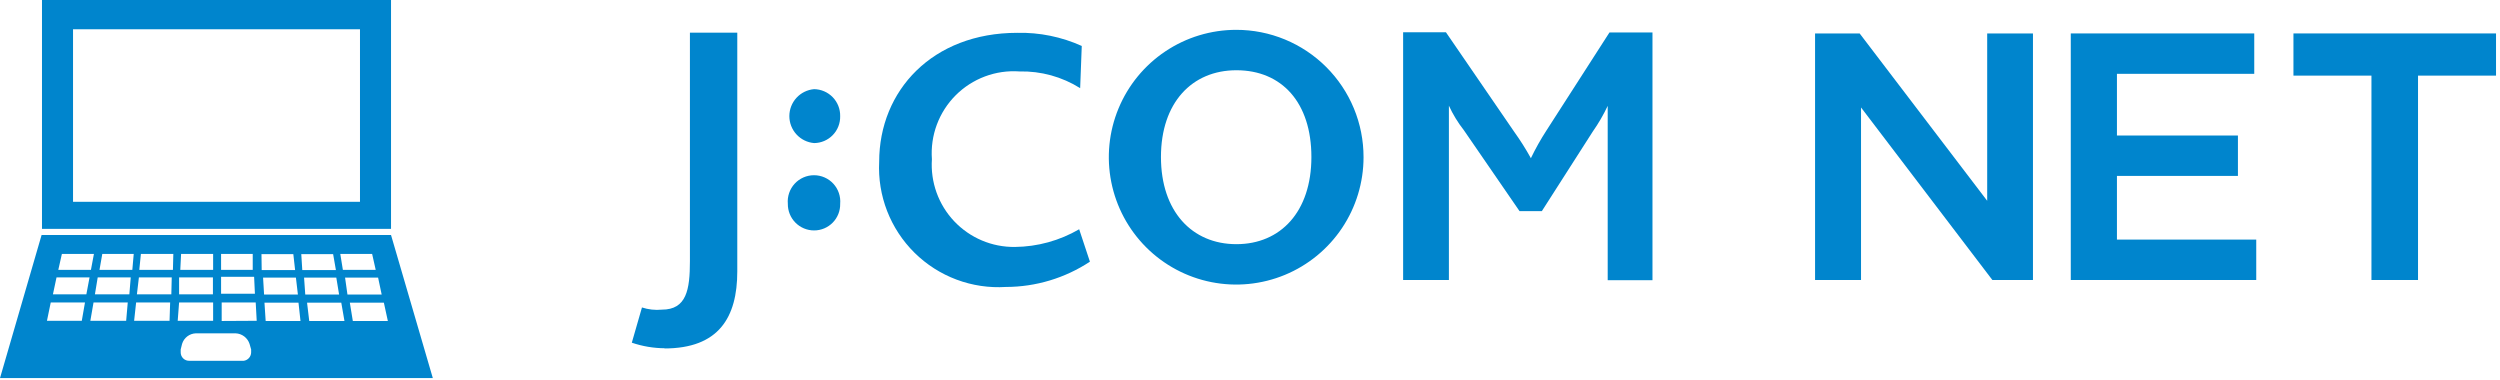
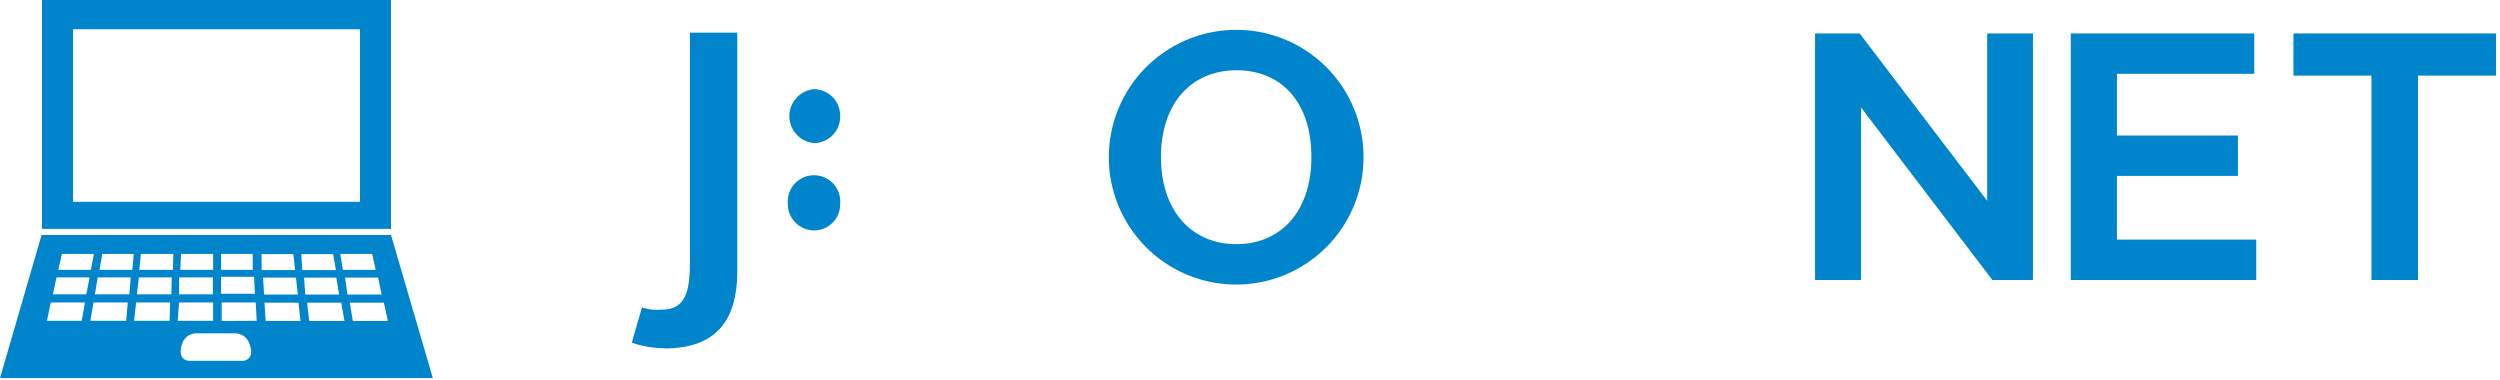
<svg xmlns="http://www.w3.org/2000/svg" width="316" height="48" viewBox="0 0 316 48" fill="none">
  <path d="M172.352 19.871C172.352 23.055 171.407 26.167 169.639 28.814C167.87 31.462 165.355 33.525 162.414 34.743C159.472 35.962 156.236 36.281 153.113 35.659C149.99 35.038 147.122 33.505 144.87 31.254C142.619 29.002 141.086 26.134 140.465 23.011C139.843 19.889 140.162 16.652 141.381 13.71C142.599 10.769 144.662 8.254 147.31 6.486C149.957 4.717 153.069 3.772 156.253 3.772C158.368 3.769 160.463 4.183 162.418 4.991C164.372 5.799 166.148 6.985 167.644 8.48C169.139 9.976 170.325 11.752 171.133 13.706C171.941 15.661 172.355 17.756 172.352 19.871ZM156.279 8.879C150.669 8.879 146.745 12.979 146.745 19.846C146.745 26.712 150.669 30.863 156.279 30.863C161.888 30.863 165.761 26.738 165.761 19.846C165.761 12.953 162.014 8.879 156.279 8.879Z" fill="#0085CD" />
  <path d="M84.037 44.019C82.616 44.013 81.206 43.775 79.861 43.315L81.144 38.863C81.954 39.128 82.811 39.222 83.659 39.139C86.778 39.139 87.206 36.624 87.206 33.002V4.126H93.193V34.31C93.193 40.145 90.828 44.044 83.987 44.044" fill="#0085CD" />
  <path d="M102.903 29.127C102.462 29.127 102.026 29.04 101.62 28.869C101.214 28.7 100.846 28.45 100.537 28.137C100.228 27.823 99.984 27.451 99.821 27.043C99.657 26.634 99.576 26.197 99.582 25.756C99.542 25.298 99.598 24.836 99.746 24.4C99.894 23.964 100.131 23.564 100.442 23.224C100.753 22.885 101.132 22.614 101.553 22.429C101.974 22.243 102.43 22.148 102.89 22.148C103.35 22.148 103.806 22.243 104.227 22.429C104.649 22.614 105.027 22.885 105.338 23.224C105.649 23.564 105.886 23.964 106.034 24.4C106.182 24.836 106.238 25.298 106.198 25.756C106.208 26.195 106.13 26.632 105.969 27.041C105.808 27.449 105.567 27.821 105.26 28.135C104.953 28.449 104.586 28.699 104.181 28.869C103.777 29.039 103.342 29.127 102.903 29.127Z" fill="#0085CD" />
  <path d="M102.902 18.085C102.048 18.012 101.254 17.621 100.674 16.99C100.095 16.359 99.774 15.533 99.774 14.677C99.774 13.82 100.095 12.995 100.674 12.364C101.254 11.733 102.048 11.342 102.902 11.269C103.343 11.275 103.779 11.369 104.184 11.545C104.589 11.72 104.955 11.975 105.262 12.293C105.568 12.611 105.808 12.986 105.969 13.398C106.129 13.809 106.207 14.248 106.197 14.689C106.207 15.13 106.129 15.567 105.968 15.977C105.808 16.387 105.567 16.761 105.26 17.077C104.954 17.393 104.587 17.645 104.182 17.818C103.777 17.991 103.342 18.082 102.902 18.085Z" fill="#0085CD" />
-   <path d="M203.213 35.416V16.778C203.213 15.621 203.213 14.64 203.213 13.382C202.678 14.515 202.047 15.601 201.327 16.627L194.887 26.688H192.07L185.027 16.451C184.279 15.497 183.646 14.459 183.141 13.357C183.141 14.665 183.141 15.646 183.141 16.602V35.391H177.355V4.075H182.763L191.391 16.652C192.161 17.724 192.866 18.841 193.504 19.997C194.084 18.792 194.739 17.624 195.466 16.501L203.439 4.1H208.873V35.416H203.213Z" fill="#0085CD" />
-   <path d="M127.15 36.271C125.028 36.405 122.902 36.089 120.911 35.344C118.92 34.599 117.109 33.442 115.596 31.948C114.084 30.454 112.904 28.658 112.133 26.676C111.363 24.695 111.021 22.573 111.128 20.45C111.128 11.445 117.869 4.15 128.584 4.15C131.39 4.087 134.175 4.654 136.734 5.81L136.532 11.143C134.237 9.702 131.57 8.968 128.861 9.03C127.378 8.925 125.89 9.14 124.498 9.661C123.106 10.182 121.842 10.996 120.793 12.048C119.743 13.1 118.932 14.366 118.414 15.759C117.897 17.152 117.685 18.64 117.793 20.123C117.696 21.553 117.896 22.989 118.38 24.339C118.865 25.688 119.624 26.923 120.609 27.965C121.595 29.007 122.785 29.834 124.106 30.393C125.426 30.953 126.848 31.232 128.282 31.215C131.139 31.186 133.938 30.415 136.407 28.977L137.765 33.077C134.614 35.154 130.924 36.265 127.15 36.271Z" fill="#0085CD" />
  <path d="M251.835 35.391H256.967V4.226H251.181V25.38L235.058 4.226H229.424V35.391H235.234V13.583L251.835 35.391Z" fill="#0085CD" />
  <path d="M261.746 35.391H285.189V30.284H267.581V22.235H282.874V17.129H267.581V9.332H284.937V4.226H261.746V35.391Z" fill="#0085CD" />
  <path d="M299.752 35.391H305.638V9.558H315.498V4.226H289.892V9.558H299.752V35.391Z" fill="#0085CD" />
  <path d="M49.426 0H5.307V28.926H49.426V0ZM45.502 25.506H9.231V3.698H45.502V25.506ZM49.426 29.706H5.257L0 47.791H54.709L49.426 29.706ZM47.037 32.096L47.489 34.108H43.339L43.012 32.096H47.037ZM32.221 37.126H27.945V34.988H32.121L32.221 37.126ZM31.945 32.096V34.108H27.945V32.096H31.945ZM22.89 32.096H26.939V34.108H22.789L22.89 32.096ZM22.638 35.064H26.914V37.202H22.638V35.064ZM7.823 32.096H11.872L11.495 34.108H7.37L7.823 32.096ZM10.338 40.547H5.936L6.414 38.233H10.741L10.338 40.547ZM10.916 37.202H6.691L7.144 35.064H11.319L10.916 37.202ZM15.947 40.547H11.42L11.822 38.233H16.148L15.947 40.547ZM16.35 37.202H11.998L12.35 35.064H16.526L16.35 37.202ZM16.727 34.108H12.577L12.929 32.096H16.903L16.727 34.108ZM21.431 40.547H16.953L17.205 38.233H21.506L21.431 40.547ZM21.657 37.202H17.305L17.557 35.064H21.707L21.657 37.202ZM21.858 34.108H17.607L17.809 32.096H21.909L21.858 34.108ZM22.638 38.233H26.939V40.547H22.462L22.638 38.233ZM30.863 45.603H23.946C23.801 45.61 23.656 45.587 23.52 45.535C23.384 45.484 23.261 45.405 23.157 45.303C23.053 45.202 22.971 45.08 22.917 44.946C22.862 44.811 22.836 44.667 22.839 44.521V44.169L23.015 43.465C23.13 43.09 23.359 42.76 23.67 42.521C23.981 42.282 24.359 42.146 24.751 42.132H29.782C30.176 42.148 30.556 42.285 30.87 42.523C31.185 42.761 31.42 43.09 31.542 43.465L31.744 44.169V44.547C31.74 44.805 31.644 45.053 31.474 45.247C31.303 45.441 31.069 45.567 30.813 45.603H30.863ZM28.021 40.572V38.233H32.322L32.448 40.547L28.021 40.572ZM33.051 32.121H37.076L37.302 34.133H33.077L33.051 32.121ZM33.253 35.089H37.403L37.654 37.227H33.379L33.253 35.089ZM33.58 40.572L33.429 38.258H37.73L37.981 40.572H33.58ZM38.082 32.121H42.107L42.459 34.133H38.208L38.082 32.121ZM38.434 35.089H42.509L42.861 37.227H38.585L38.434 35.089ZM39.088 40.572L38.812 38.258H43.138L43.54 40.572H39.088ZM43.616 35.089H47.791L48.244 37.227H43.918L43.616 35.089ZM44.597 40.572L44.219 38.258H48.521L49.024 40.572H44.597Z" fill="#0085CD" />
</svg>